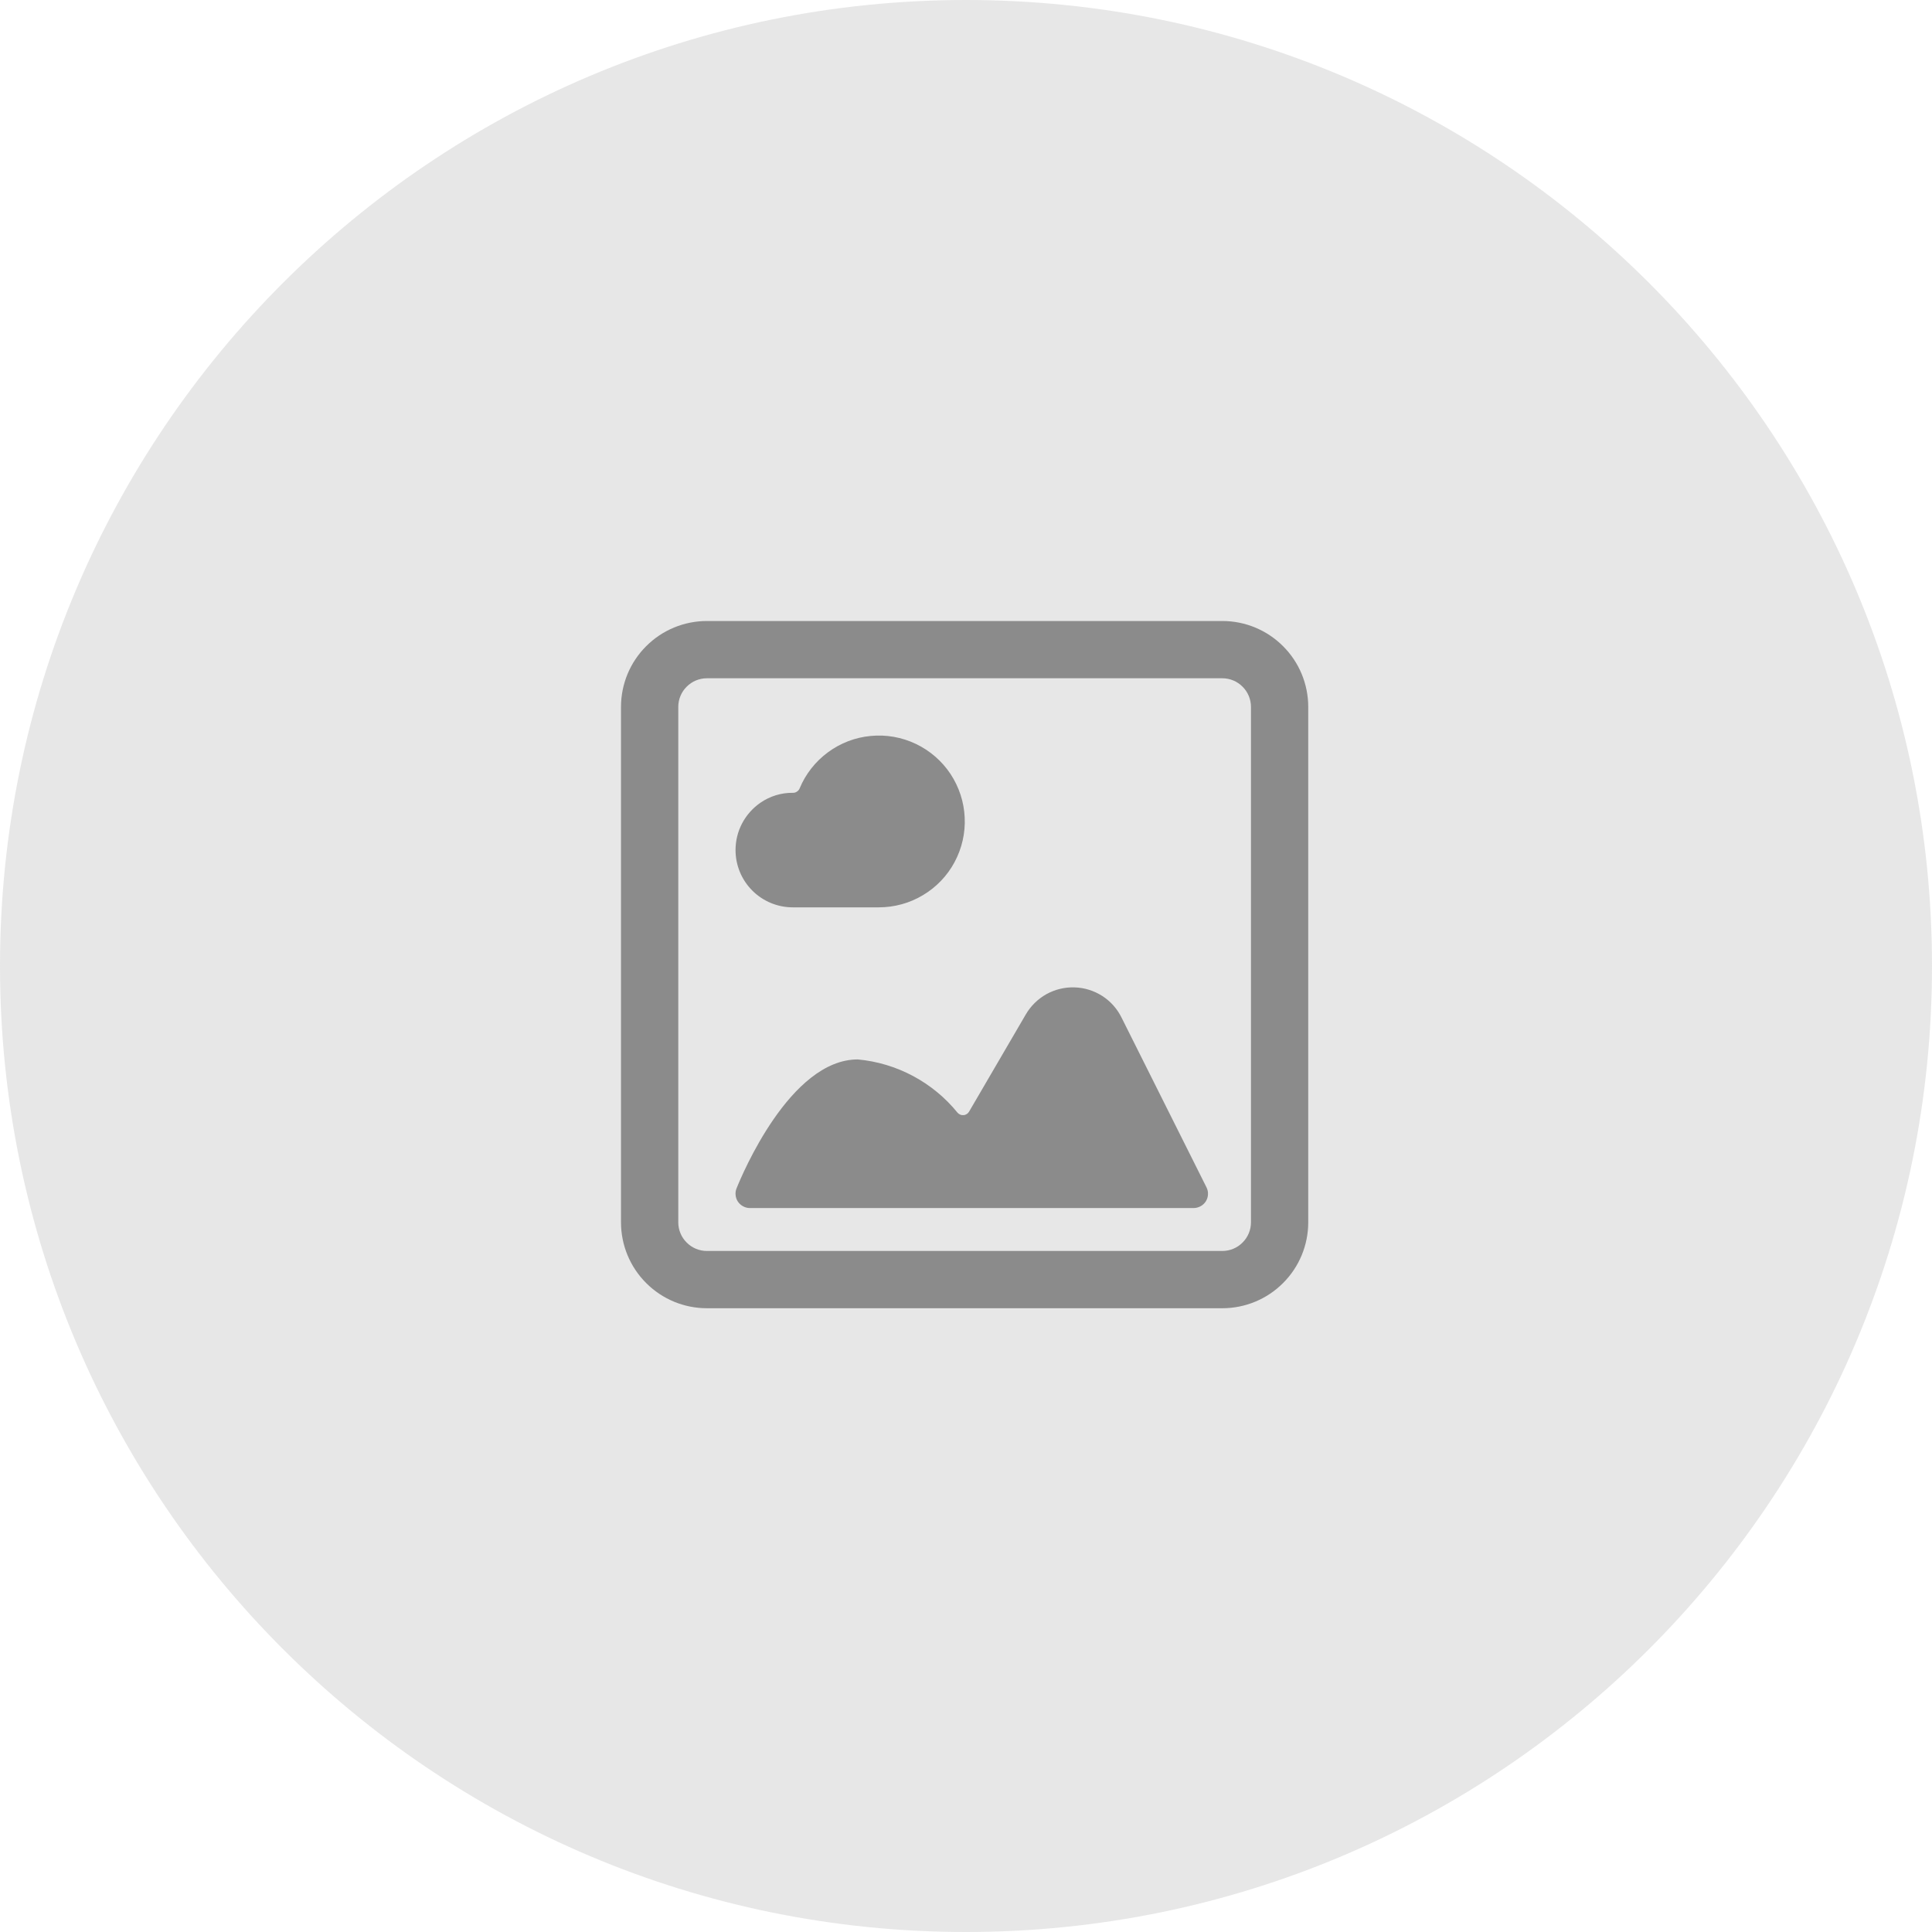
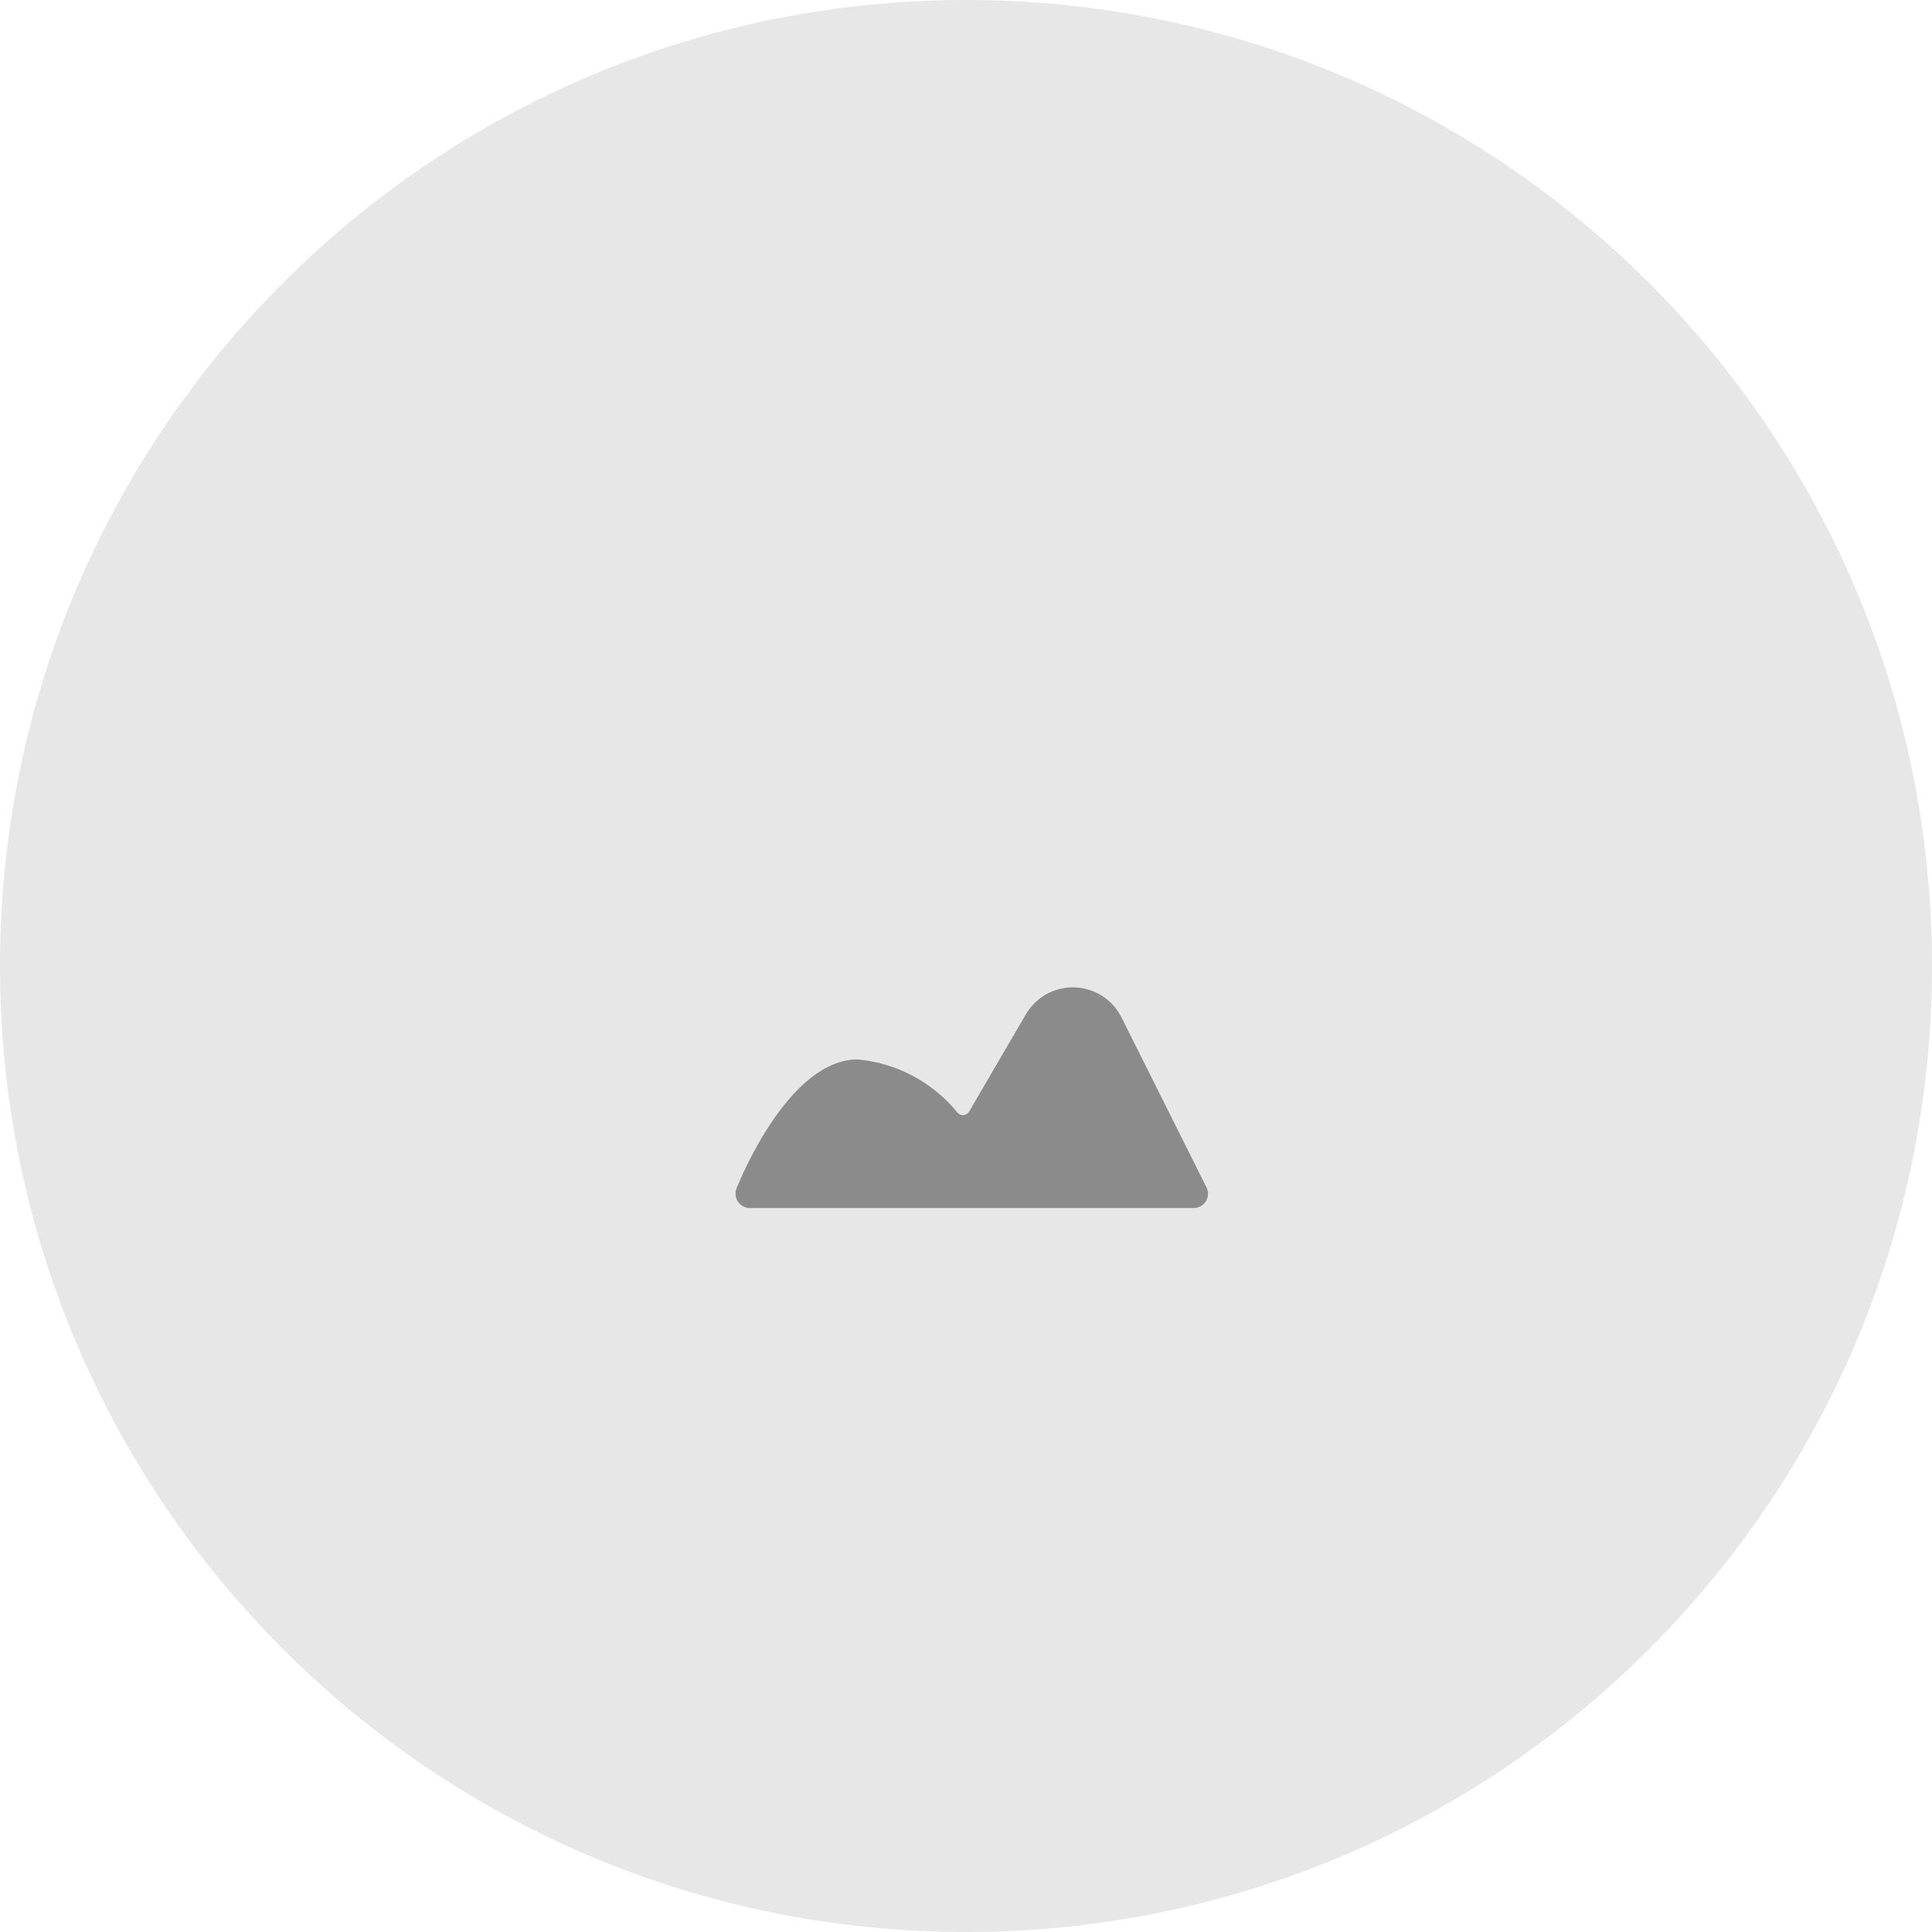
<svg xmlns="http://www.w3.org/2000/svg" width="28" height="28" viewBox="0 0 28 28" fill="none">
-   <path d="M0 14C0 6.268 6.268 0 14 0V0C21.732 0 28 6.268 28 14V14C28 21.732 21.732 28 14 28V28C6.268 28 0 21.732 0 14V14Z" fill="#8B8B8B" fill-opacity="0.2" />
+   <path d="M0 14C0 6.268 6.268 0 14 0V0C21.732 0 28 6.268 28 14C28 21.732 21.732 28 14 28V28C6.268 28 0 21.732 0 14V14Z" fill="#8B8B8B" fill-opacity="0.2" />
  <g clip-path="url(#clip0_47_101)">
-     <path d="M18.96 10.245C18.96 9.915 18.829 9.598 18.595 9.365C18.362 9.131 18.045 9 17.715 9H10.245C9.915 9 9.598 9.131 9.365 9.365C9.131 9.598 9 9.915 9 10.245V17.715C9 18.045 9.131 18.362 9.365 18.595C9.598 18.829 9.915 18.96 10.245 18.96H17.715C18.045 18.96 18.362 18.829 18.595 18.595C18.829 18.362 18.96 18.045 18.96 17.715V10.245ZM18.13 17.715C18.13 17.825 18.086 17.931 18.008 18.008C17.931 18.086 17.825 18.13 17.715 18.13H10.245C10.135 18.13 10.029 18.086 9.952 18.008C9.874 17.931 9.83 17.825 9.83 17.715V10.245C9.83 10.135 9.874 10.029 9.952 9.952C10.029 9.874 10.135 9.83 10.245 9.83H17.715C17.825 9.83 17.931 9.874 18.008 9.952C18.086 10.029 18.13 10.135 18.13 10.245V17.715Z" fill="#8B8B8B" />
-     <path d="M10.66 12.32C10.66 12.54 10.747 12.751 10.903 12.907C11.059 13.063 11.27 13.15 11.49 13.15H12.735C12.96 13.15 13.182 13.09 13.375 12.974C13.569 12.859 13.728 12.693 13.834 12.495C13.941 12.296 13.992 12.072 13.981 11.847C13.971 11.622 13.899 11.404 13.775 11.216C13.65 11.028 13.476 10.878 13.273 10.781C13.069 10.684 12.843 10.644 12.619 10.666C12.394 10.687 12.18 10.769 11.999 10.903C11.817 11.037 11.675 11.218 11.589 11.426C11.581 11.445 11.567 11.462 11.549 11.473C11.532 11.485 11.511 11.491 11.49 11.49C11.322 11.488 11.157 11.539 11.019 11.635C10.908 11.712 10.818 11.814 10.755 11.933C10.692 12.053 10.66 12.185 10.66 12.32Z" fill="#8B8B8B" />
    <path d="M16.255 14.749C16.192 14.621 16.096 14.512 15.976 14.435C15.856 14.358 15.717 14.314 15.574 14.31C15.432 14.305 15.291 14.339 15.166 14.408C15.041 14.478 14.938 14.579 14.866 14.703L14.045 16.11C14.037 16.124 14.026 16.136 14.012 16.145C13.998 16.154 13.983 16.16 13.967 16.161C13.95 16.163 13.934 16.161 13.919 16.155C13.904 16.149 13.89 16.14 13.879 16.128C13.702 15.909 13.482 15.728 13.234 15.595C12.985 15.462 12.713 15.38 12.432 15.354C11.451 15.354 10.751 17.032 10.675 17.222C10.662 17.253 10.657 17.287 10.661 17.321C10.664 17.355 10.676 17.388 10.695 17.416C10.714 17.444 10.74 17.467 10.77 17.483C10.8 17.499 10.833 17.508 10.867 17.508H17.3C17.335 17.508 17.37 17.498 17.401 17.481C17.432 17.464 17.458 17.439 17.477 17.409C17.495 17.379 17.506 17.345 17.507 17.309C17.509 17.274 17.501 17.239 17.485 17.207L16.255 14.749Z" fill="#8B8B8B" />
  </g>
  <defs>
    <clipPath id="clip0_47_101">
      <rect width="9.96" height="9.96" fill="white" transform="translate(9 9)" />
    </clipPath>
  </defs>
</svg>